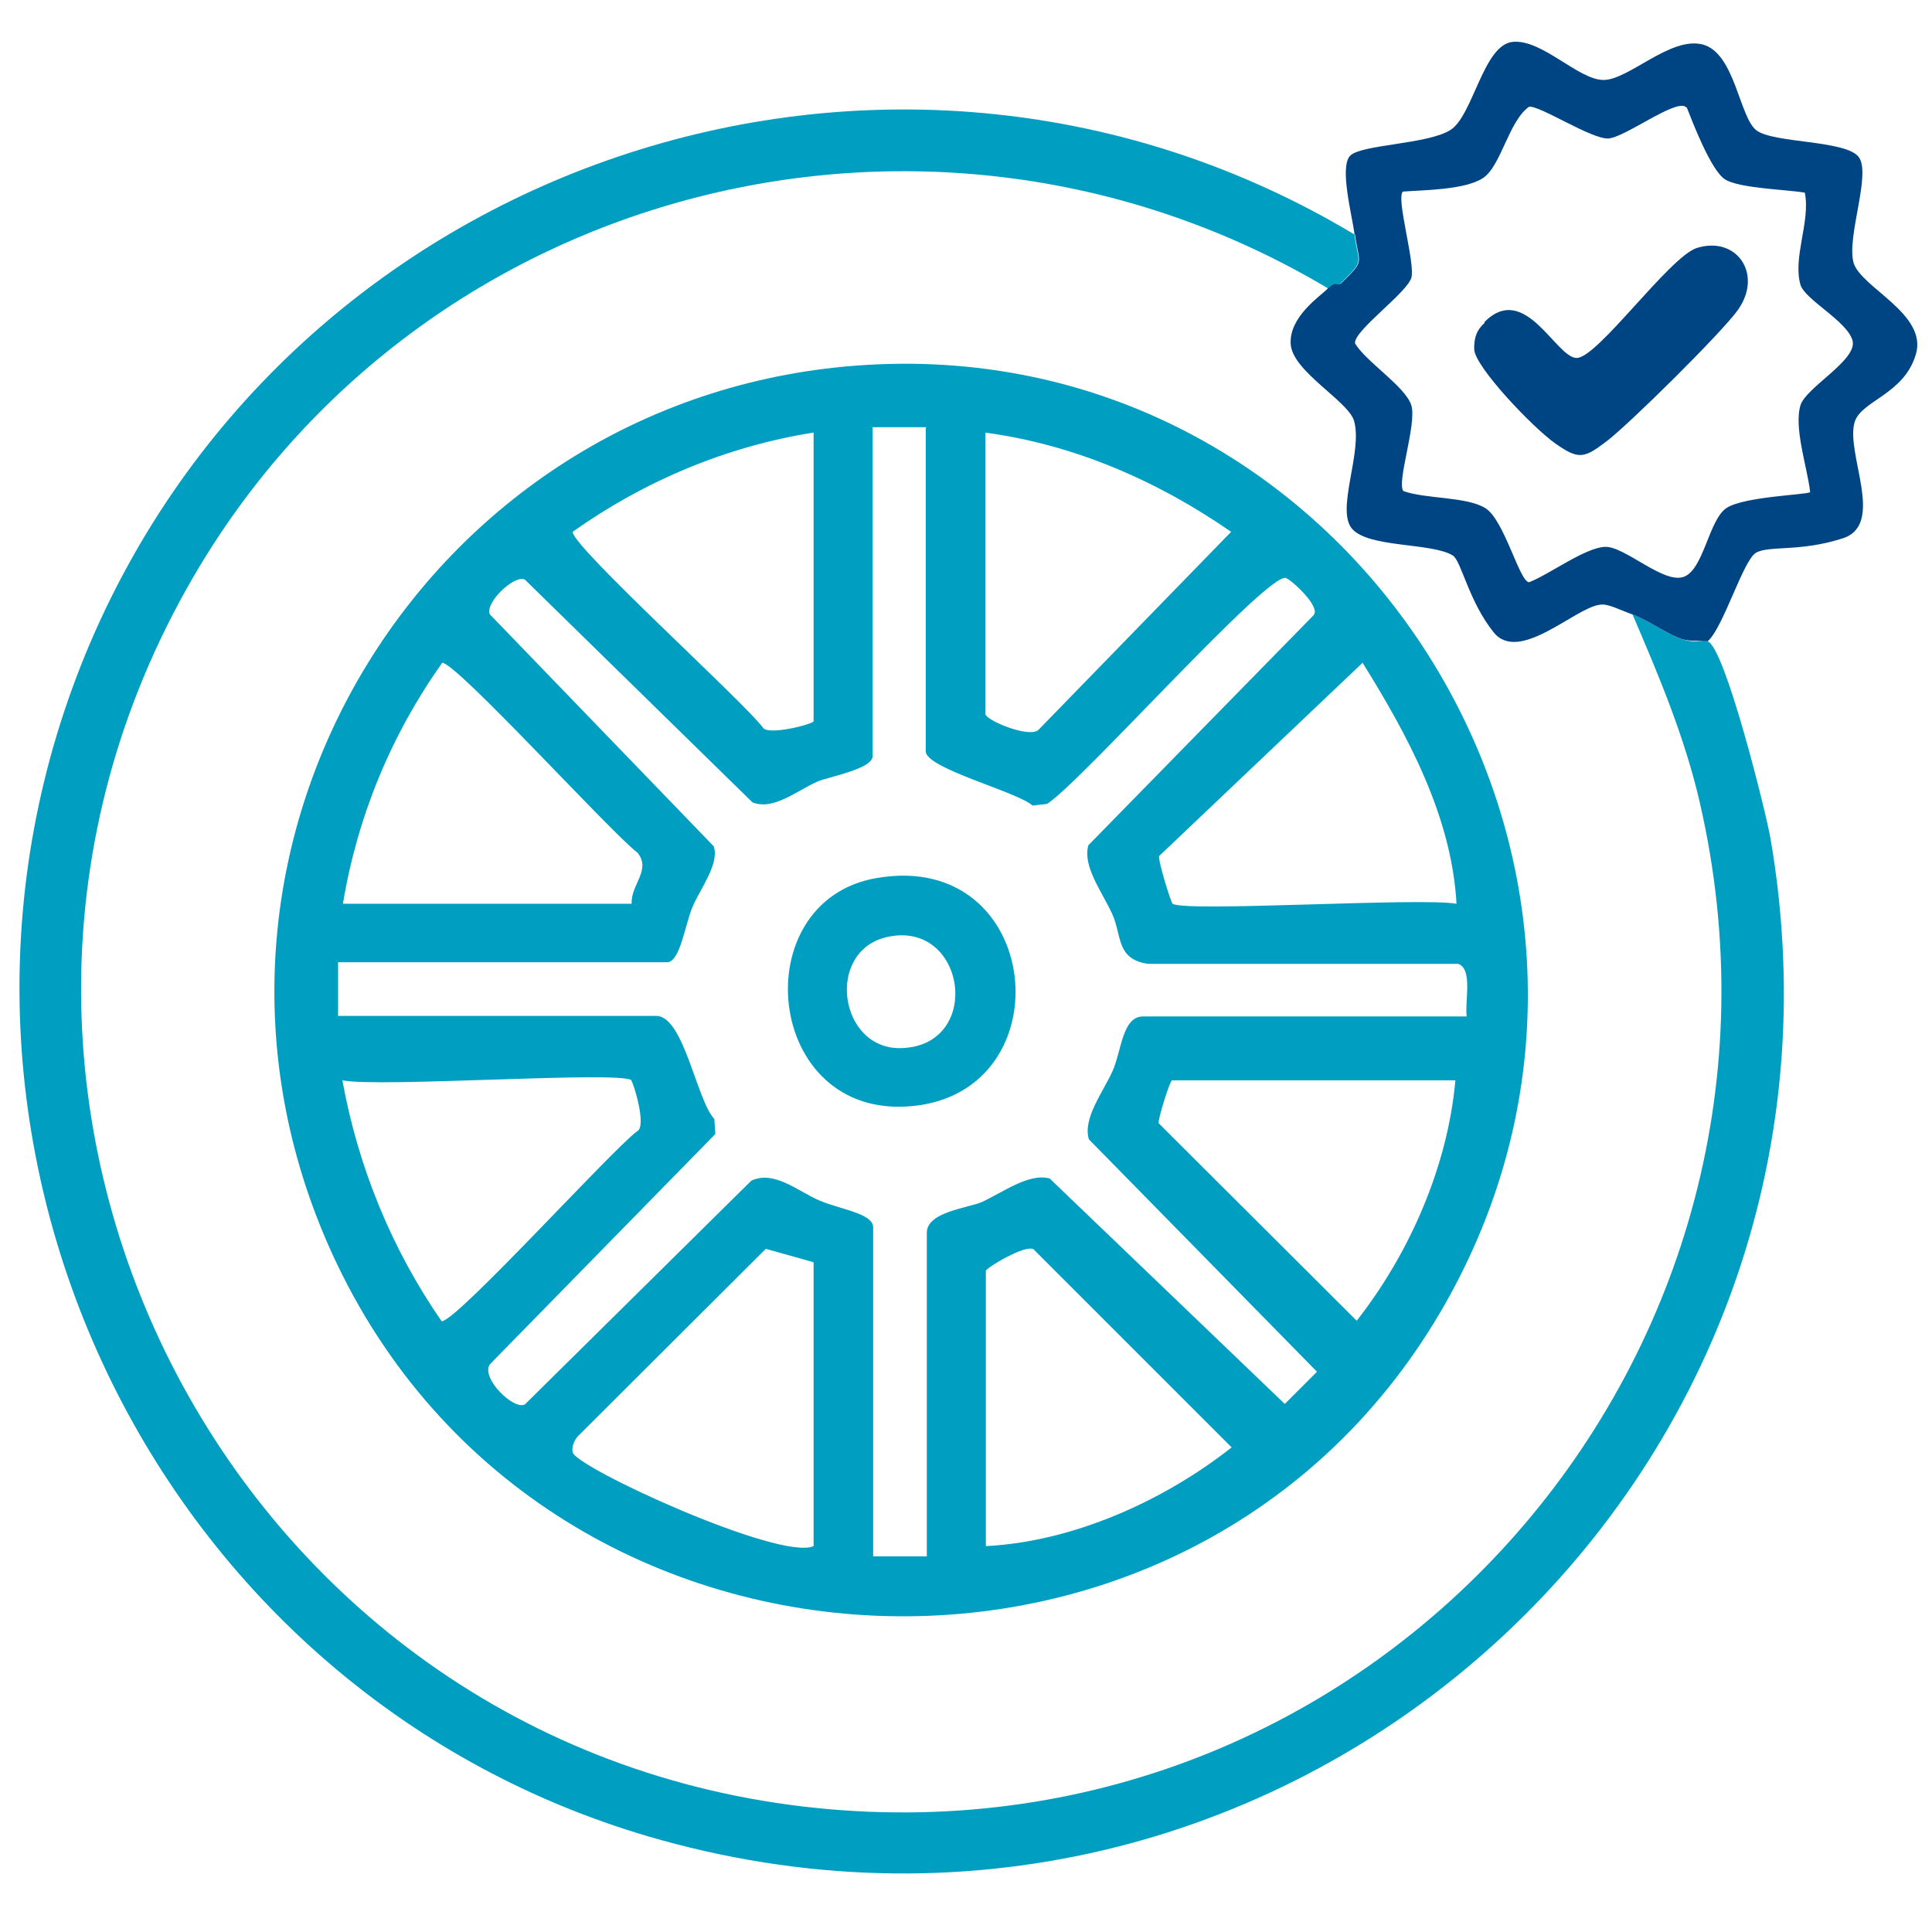
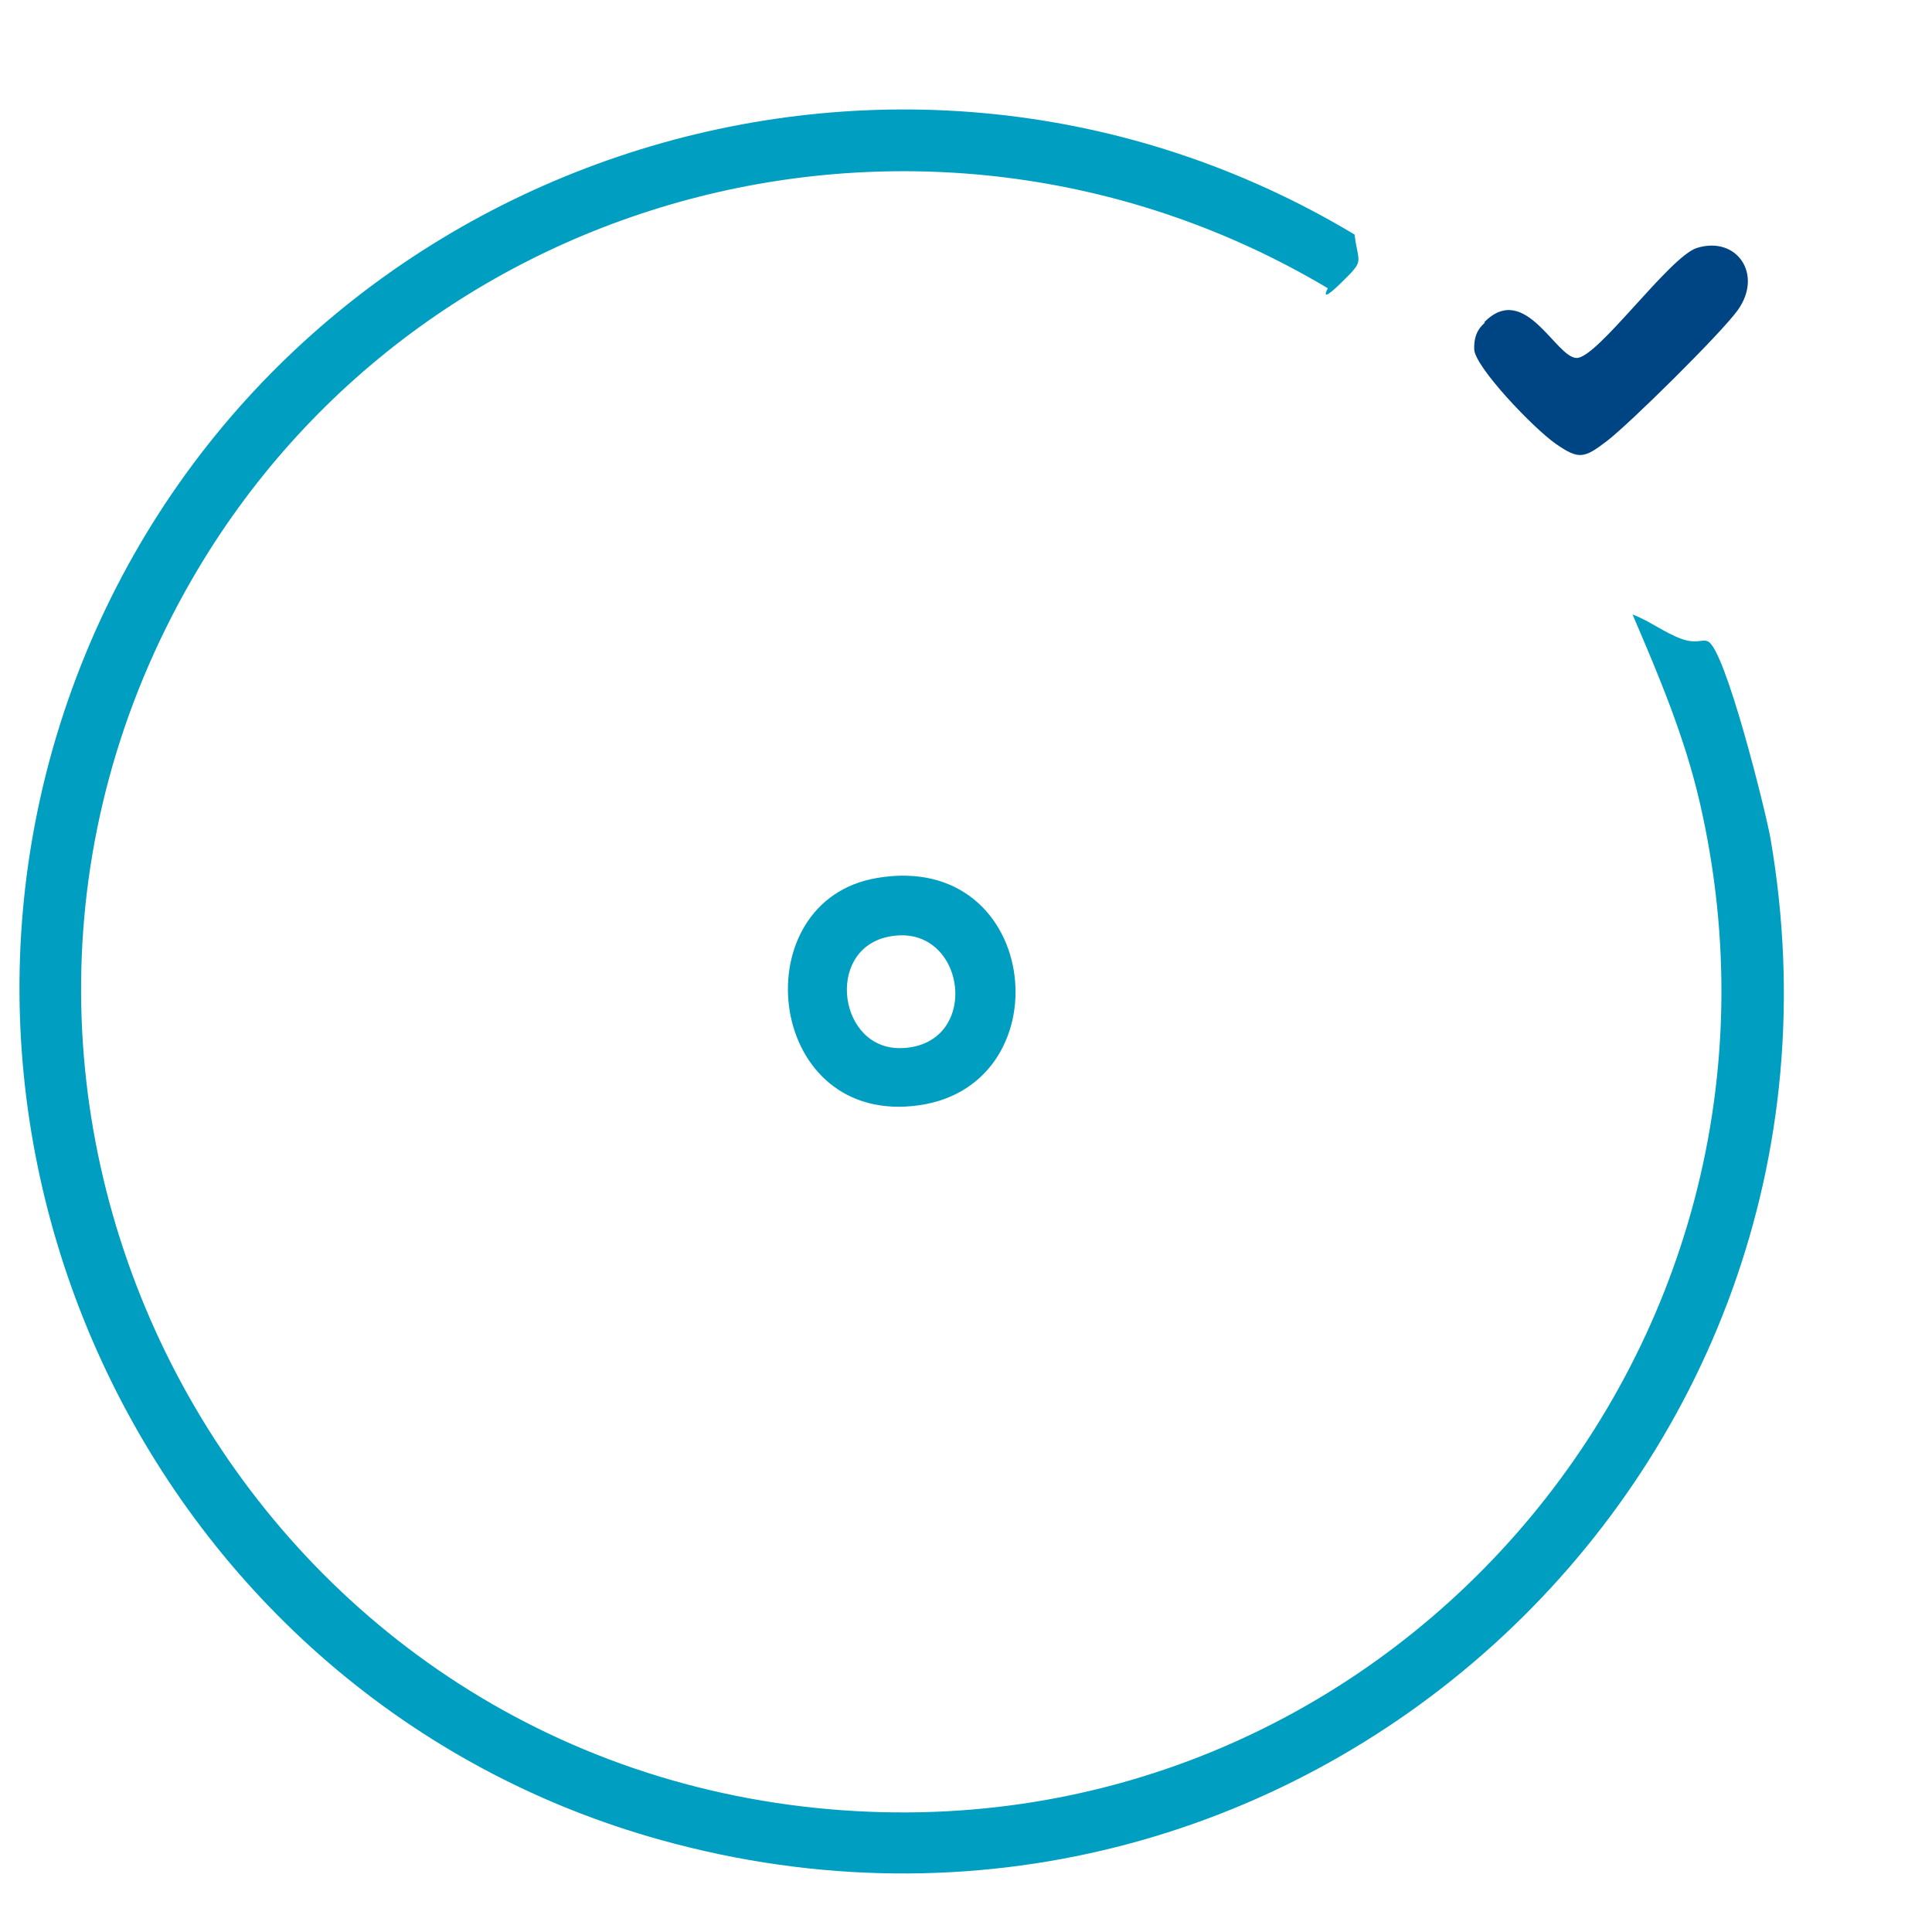
<svg xmlns="http://www.w3.org/2000/svg" id="Layer_1" version="1.1" viewBox="0 0 360 360">
  <defs>
    <style> .st0 { fill: #004583; } .st1 { fill: #009fc2; } </style>
  </defs>
  <path class="st1" d="M252.4,43.7c.7,5.6,2,4.6-2.5,9s-2.3.8-2.5,1C174,10,78.5,34,35.8,107.9c-55.5,96.1,6.5,217.8,116.4,229,105,10.7,188.2-85,164.5-187.5-2.8-12.1-7.6-23.5-12.5-34.9,3,1.1,6,3.4,9,4.5s4,0,5,.5c3.2,1.1,10.8,31.6,11.7,36.7,20.6,119.6-89.6,219.1-206.6,186.7C28.3,316.6-22,210.8,16.8,119.8,55.7,28.9,167.2-7.4,252.4,43.7Z" />
-   <path class="st0" d="M252.4,43.7c-.4-3.4-2.9-12.6-.8-14.7s14.5-2.1,18.7-4.8,6.1-15.9,11.6-16.4,12.2,7.1,16.9,7.1,12.5-8.2,18.5-6.6,6.8,13.6,10,16,16.5,1.8,19,4.9c2.5,3.1-2.3,15-.9,19.8,1.4,4.6,13.8,9.5,11.6,17s-10.1,8.6-11.4,12.6c-1.8,5.8,5.8,19.1-2.2,21.7s-13.8,1.3-16.2,2.7-6.1,14-9,16.5c-1-.3-3.1.2-5-.5-3-1.1-6-3.4-9-4.5s-4.7-2.1-6.2-1.8c-4.7.7-15,11-19.7,5.1s-6-13.3-7.6-14.3c-3.9-2.4-15.5-1.4-18.7-4.9s2-14.4.3-20.2c-1.1-3.7-11.5-9.2-11.8-14.3s5.5-8.9,7-10.4,1.7-.2,2.5-1c4.5-4.4,3.2-3.4,2.5-9h0ZM314.1,19.9c-2-1.4-11.3,5.7-14.4,5.9s-13-6.3-14.8-5.9c-3.8,2.7-5.2,11.1-8.6,13.3s-11,2.2-14.9,2.5c-1.3,1.2,2.3,13.2,1.6,16s-10.9,10-10.5,12.3c2,3.4,9.5,8.1,10.5,11.6s-2.8,14.3-1.5,15.9c4.1,1.5,11.8,1,15.3,3.2s6.3,13.6,8.1,13.8c3.7-1.4,10.5-6.5,14.2-6.6s10.8,6.9,14.6,5.6,4.7-10.8,8.1-12.9,14.9-2.4,15.5-2.9c-.5-4.5-3.1-12-1.8-16.2,1-3.3,10.6-8.4,9.7-12s-8.8-7.6-9.7-10.4c-1.5-5.1,1.9-11.9.8-17.2-3.5-.6-12.3-.8-14.9-2.5s-6-10.6-7.1-13.4h-.2Z" />
-   <path class="st1" d="M161.4,68c90.6-5.5,152.2,92.2,109.4,172.2-45.5,85.2-171.2,80-209.8-8.6-32.6-74.9,19.3-158.7,100.4-163.6h0ZM172.6,79.6h-10v61.3c0,2.4-8.4,3.9-10.2,4.7-3.9,1.7-8.3,5.5-12.2,3.9l-42.4-41.5c-2-1-7.6,4.5-6.5,6.5l41.7,43.2c1.1,3.3-2.6,8-4,11.4s-2.3,10.2-4.7,10.2h-61.3v10h59.3c5.1,0,7.5,15.7,10.8,19.2l.2,2.8-42,42.9c-1.8,2.5,4.4,8.6,6.5,7.5l42.2-41.7c4.3-2,8.7,2,12.7,3.7s10,2.4,10,5v61.3h10v-60.3c0-3.9,7.7-4.6,10.2-5.7,3.8-1.7,8.8-5.5,12.7-4.4l43.8,42,6-6-42.5-43.3c-1.2-3.9,2.7-8.9,4.4-12.7s1.8-10.2,5.7-10.2h60.3c-.4-2.6,1.2-8.9-1.6-9.8h-57.8c-6-.9-4.8-5.3-6.7-9.4s-5.5-8.8-4.4-12.7l42-42.9c1.3-1.6-4.2-6.6-5.2-6.9-3.5-1-38.2,38.1-44.5,42.1l-2.7.3c-2.9-2.6-19.9-6.9-19.9-10.1v-60.3h.1ZM151.6,80.6c-16.3,2.6-31.5,9-44.9,18.5,0,2.8,31.6,31.4,35.4,36.4.8,1.7,9.5-.6,9.5-1.1v-53.9h0ZM183.6,80.6v52.4c0,1.2,8.2,4.6,9.9,3l35.9-36.9c-13.7-9.5-29.3-16.3-45.9-18.5h.1ZM117.7,168.4c-.2-3.5,3.7-6.3,1.1-9.5-5-3.8-33.7-35.4-36.4-35.4-9.5,13.4-15.8,28.6-18.5,44.9h53.9,0ZM218.5,168.4c2.4,1.6,46.1-1.2,52.9,0-.9-16.3-9.1-31.4-17.5-44.9l-37.9,36c-.3.7,2.2,8.7,2.5,8.9ZM117.7,201.3c-2-1.8-47.2,1.4-53.9,0,2.9,16.1,9.2,31.5,18.5,44.9,2.8,0,31.4-31.6,36.4-35.4,1.9-.8-.7-9.2-1.1-9.5h0ZM271.3,201.3h-52.9c-.4,0-2.7,7.4-2.5,8l36.9,36.8c9.9-12.6,17-28.9,18.4-44.9h.1ZM151.6,235.2l-8.9-2.5-35,34.9c-.7.8-1.2,1.9-1,3,.5,2.8,38.6,20.3,44.9,17.5v-52.9h0ZM183.6,288.1c16.3-.8,33.2-8.4,45.9-18.4l-36.9-36.9c-1.5-1-8.9,3.5-8.9,4v51.4h-.1Z" />
  <path class="st0" d="M276.6,60c7.6-7.6,13.3,6.7,17.2,6.7s17.3-18.9,22.4-20.5c7.4-2.3,12.4,4.9,7.6,11.6-3,4.2-20.2,21.2-24.4,24.4s-5.2,3.5-9.5.5-15.1-14.4-15.2-17.6,1.3-4.3,2-5h-.1Z" />
-   <path class="st1" d="M163.4,163.6c31-5.3,35.2,39.8,6.6,42.5-27.6,2.7-31.5-38.3-6.6-42.5ZM165.3,174.6c-11.6,2.6-9,21.1,2.7,20.7,15.3-.5,12-24-2.7-20.7Z" />
+   <path class="st1" d="M163.4,163.6c31-5.3,35.2,39.8,6.6,42.5-27.6,2.7-31.5-38.3-6.6-42.5M165.3,174.6c-11.6,2.6-9,21.1,2.7,20.7,15.3-.5,12-24-2.7-20.7Z" />
</svg>